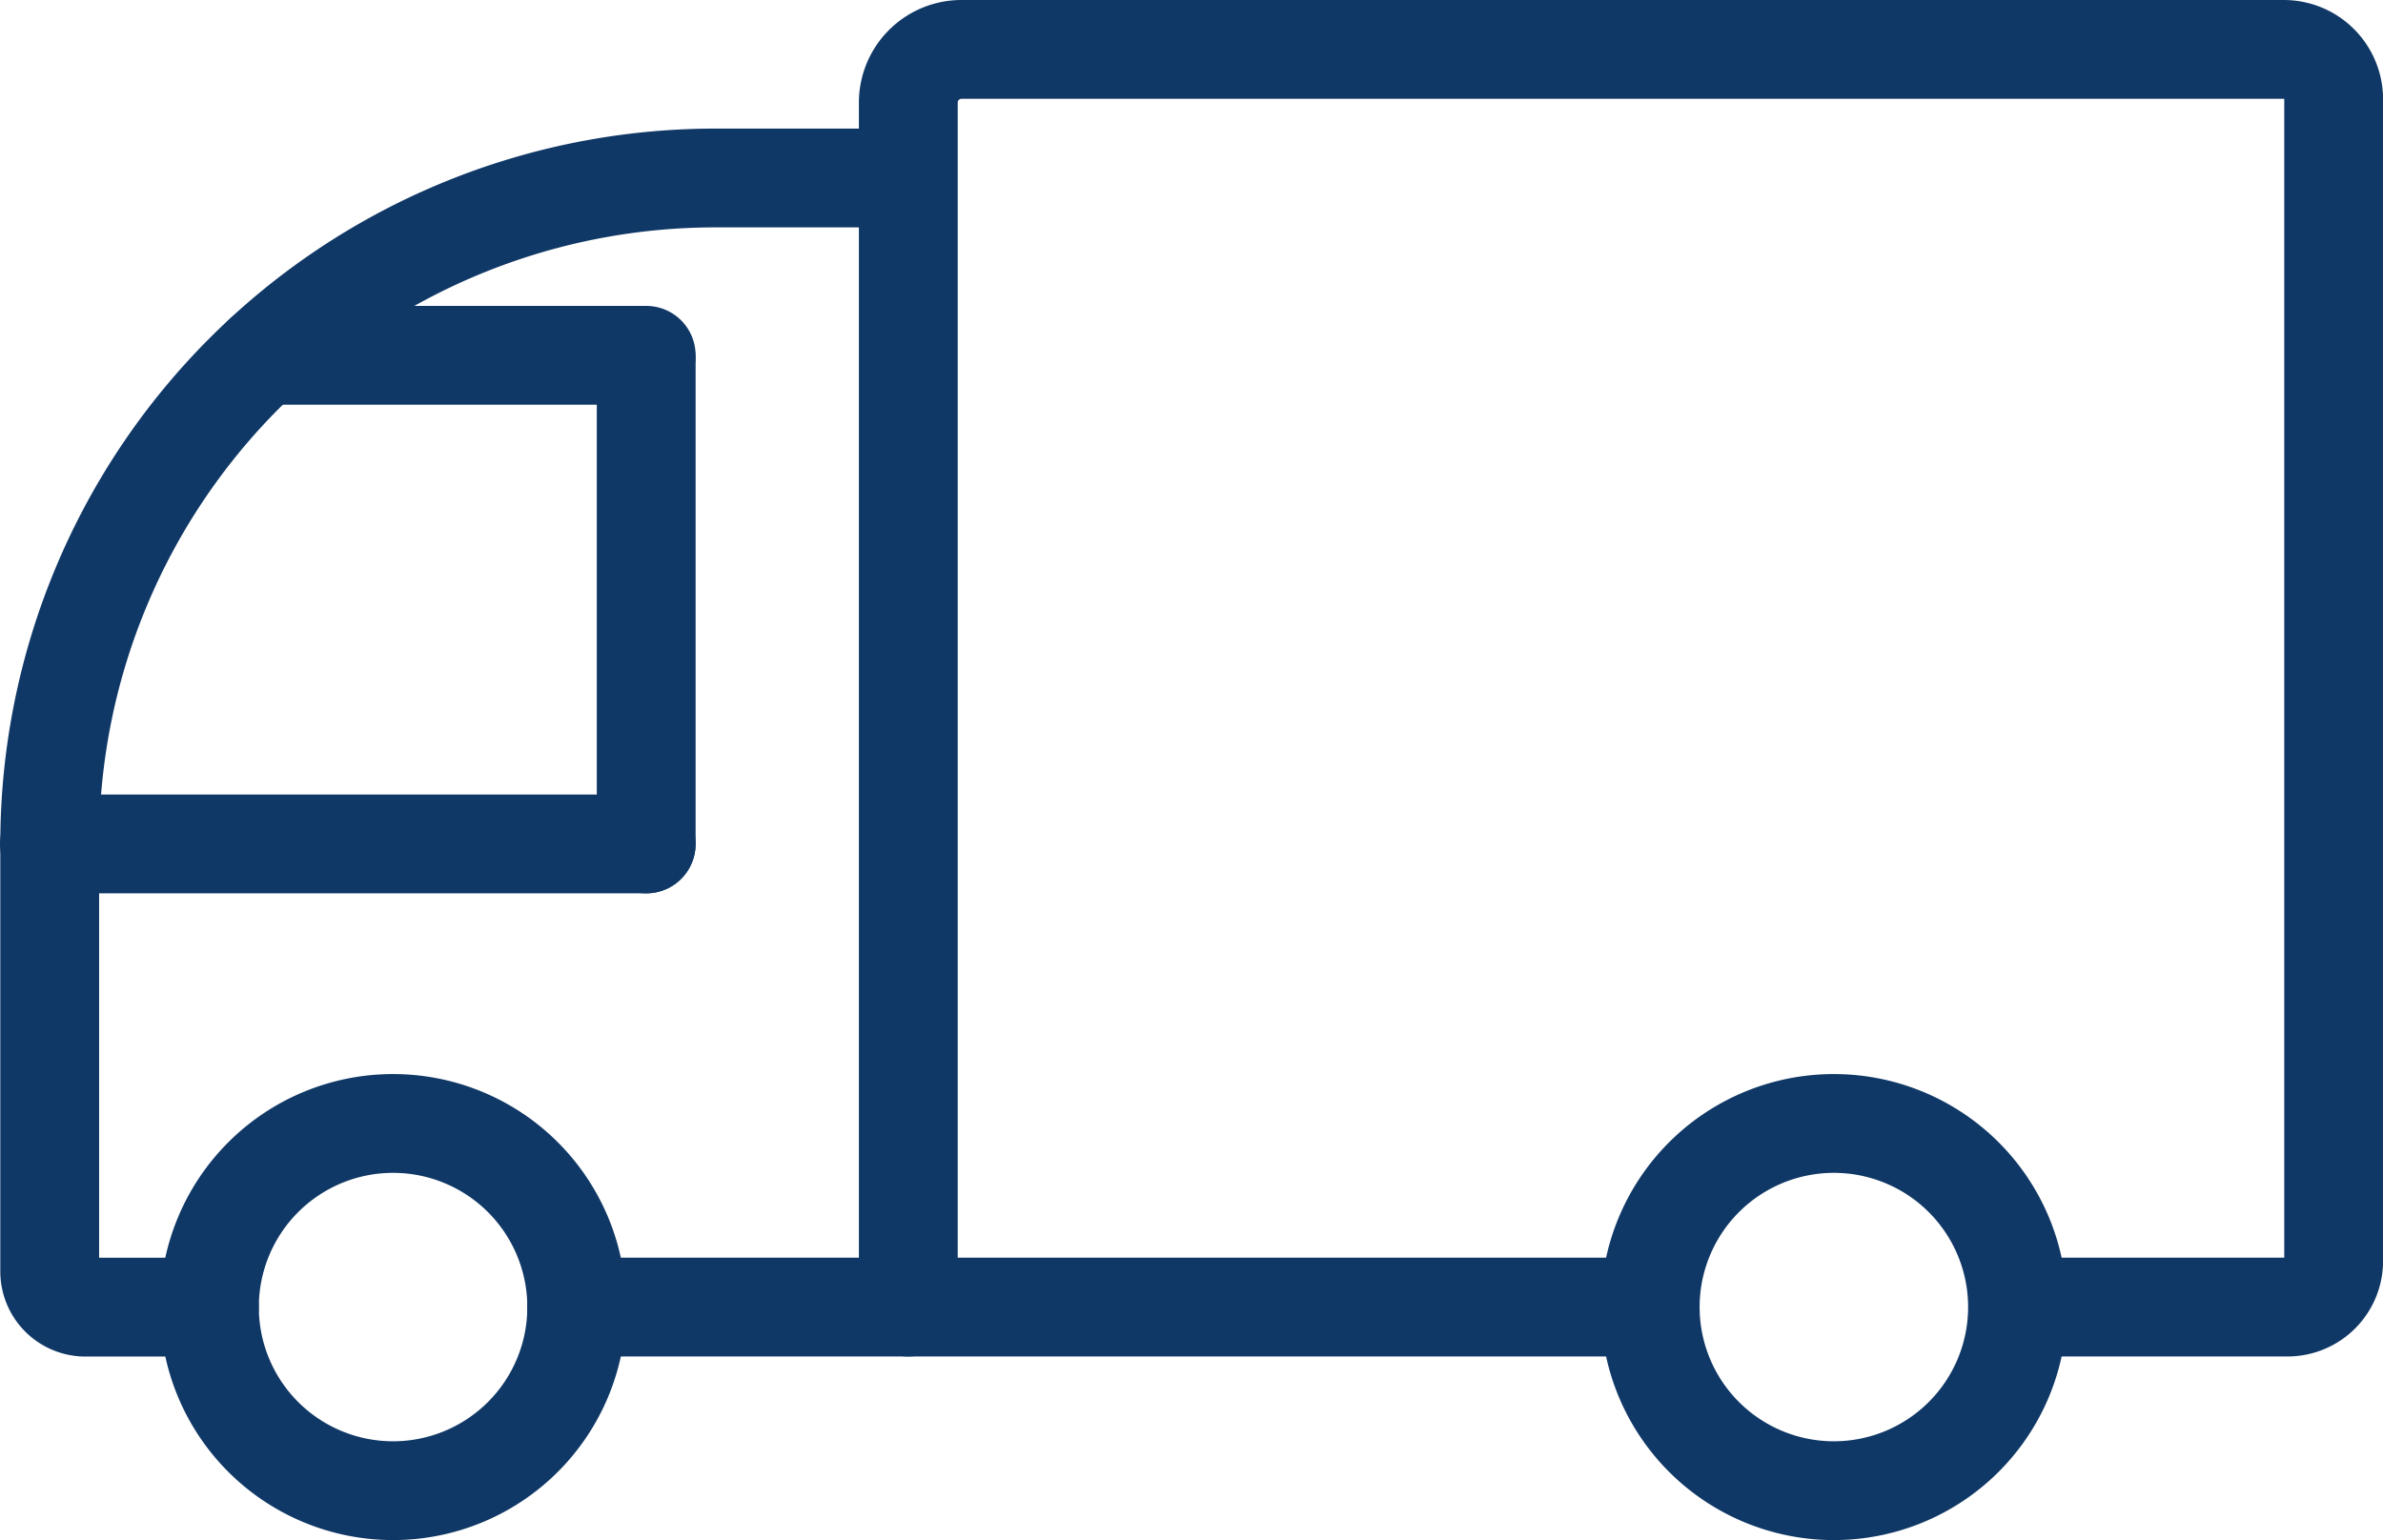
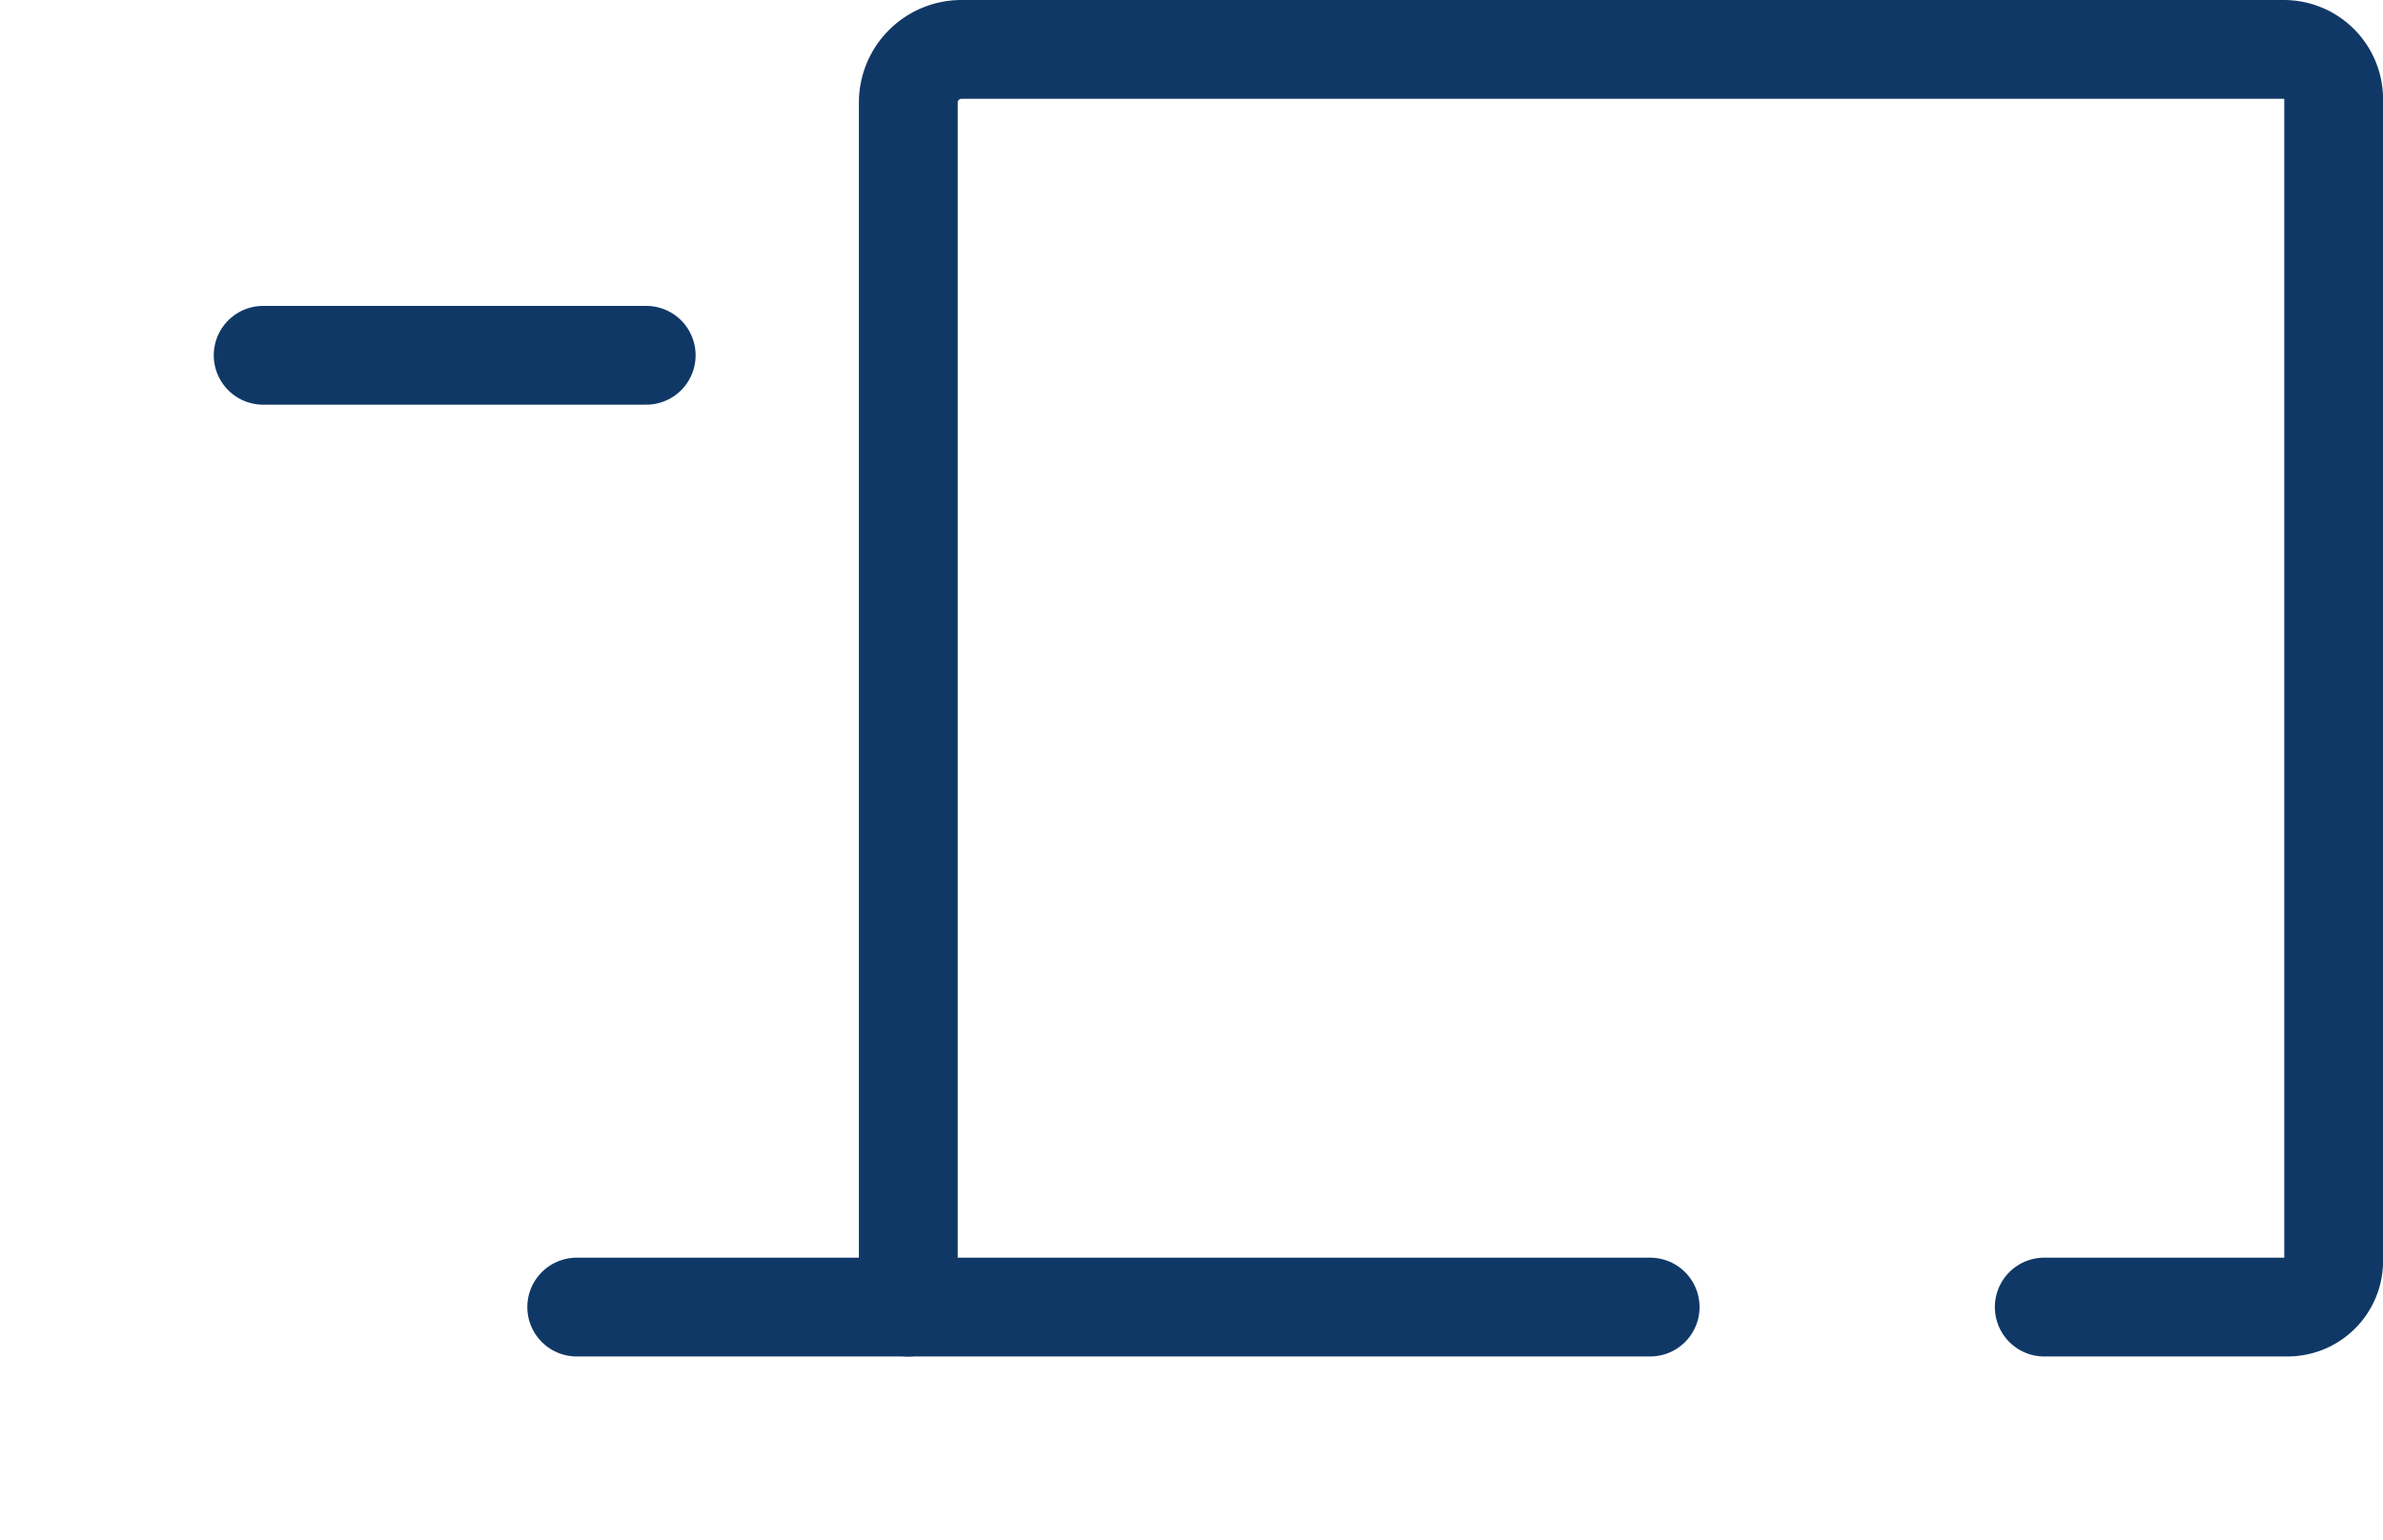
<svg xmlns="http://www.w3.org/2000/svg" width="31.349" height="20.266" viewBox="0 0 31.349 20.266">
  <g id="グループ_152866" data-name="グループ 152866" transform="translate(1400.674 -2161.867)">
    <line id="線_744" data-name="線 744" x1="14.121" transform="translate(-1393.087 2179.066)" fill="none" stroke="#103866" stroke-linecap="round" stroke-miterlimit="10" stroke-width="1.3" />
    <path id="パス_34721" data-name="パス 34721" d="M148.067,22.374h3.2a.607.607,0,0,0,.607-.607V6.481a.656.656,0,0,0-.656-.656h-17.4a.7.7,0,0,0-.695.695V22.374" transform="translate(-1521.848 2156.692)" fill="none" stroke="#103866" stroke-linecap="round" stroke-miterlimit="10" stroke-width="1.3" />
-     <path id="パス_34722" data-name="パス 34722" d="M7.93,39.8H6.3a.47.47,0,0,1-.47-.47V33.7a8.758,8.758,0,0,1,8.758-8.758h2.273" transform="translate(-1405.85 2139.267)" fill="none" stroke="#103866" stroke-linecap="round" stroke-miterlimit="10" stroke-width="1.3" />
-     <path id="パス_34723" data-name="パス 34723" d="M34.367,167.474a2.416,2.416,0,1,1-2.416-2.416A2.416,2.416,0,0,1,34.367,167.474Z" transform="translate(-1427.454 2011.592)" fill="none" stroke="#103866" stroke-linecap="round" stroke-miterlimit="10" stroke-width="1.3" />
-     <path id="パス_34724" data-name="パス 34724" d="M247.914,167.474a2.416,2.416,0,1,1-2.416-2.416A2.416,2.416,0,0,1,247.914,167.474Z" transform="translate(-1622.047 2011.592)" fill="none" stroke="#103866" stroke-linecap="round" stroke-miterlimit="10" stroke-width="1.3" />
-     <line id="線_745" data-name="線 745" x2="7.851" transform="translate(-1400.024 2172.972)" fill="none" stroke="#103866" stroke-linecap="round" stroke-miterlimit="10" stroke-width="1.3" />
-     <line id="線_746" data-name="線 746" y2="6.371" transform="translate(-1392.173 2166.601)" fill="none" stroke="#103866" stroke-linecap="round" stroke-miterlimit="10" stroke-width="1.3" />
    <line id="線_747" data-name="線 747" x2="5.039" transform="translate(-1397.212 2166.542)" fill="none" stroke="#103866" stroke-linecap="round" stroke-miterlimit="10" stroke-width="1.3" />
  </g>
</svg>